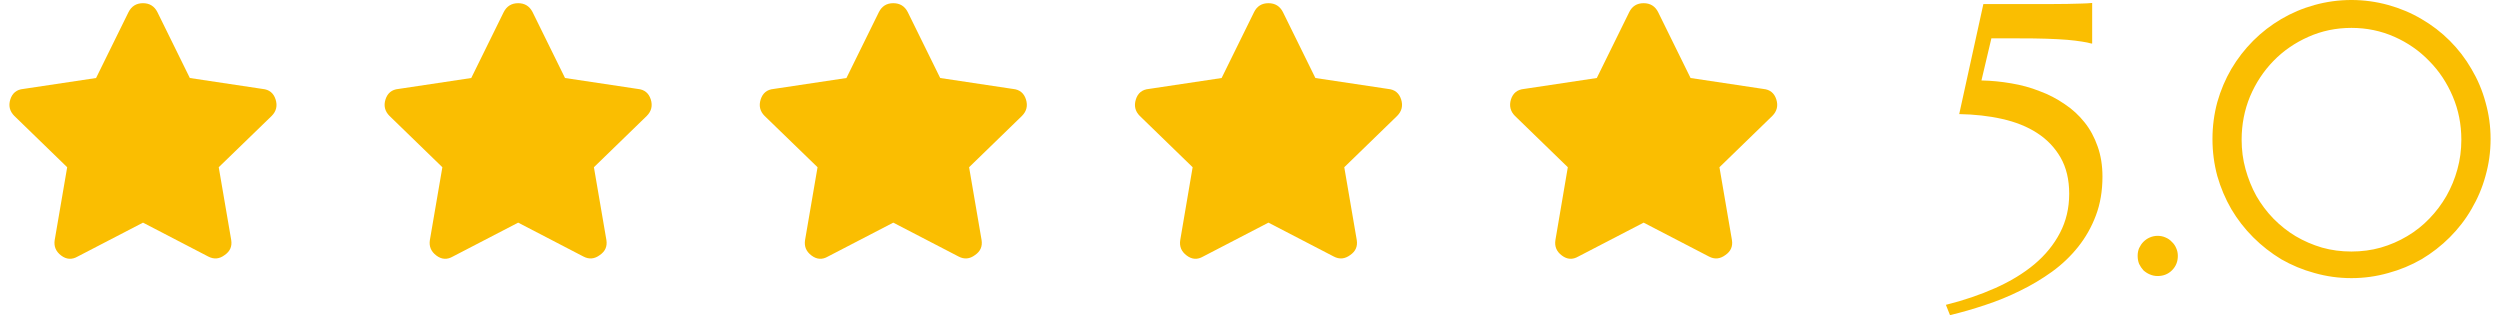
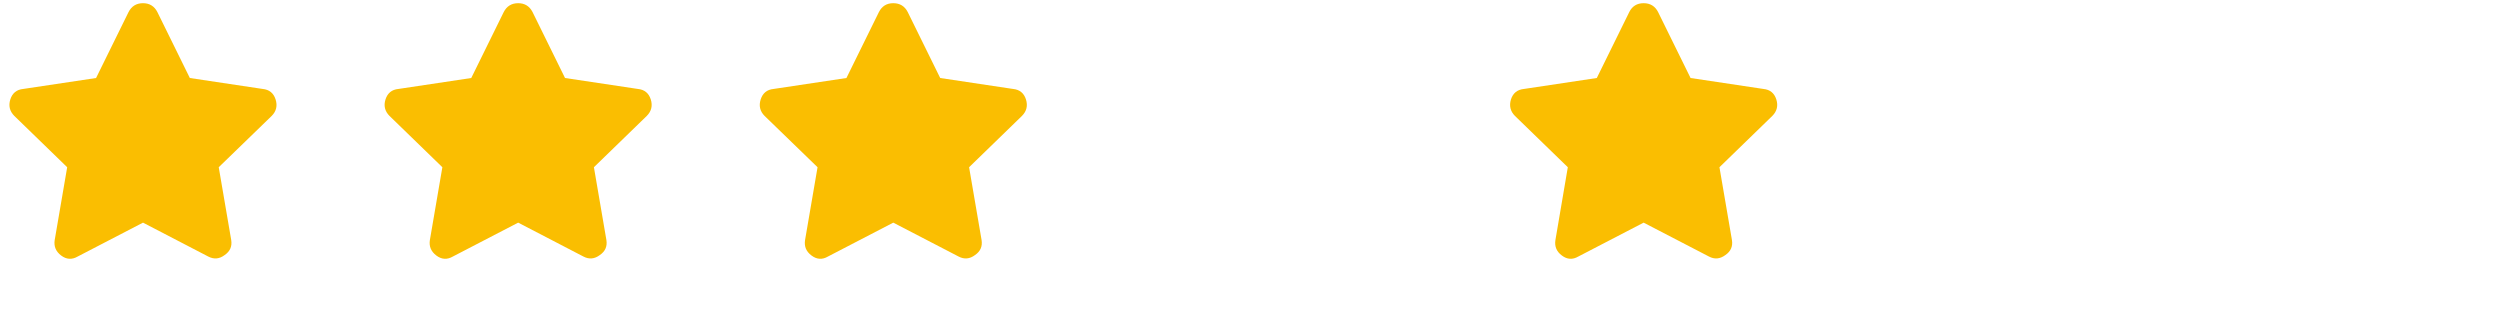
<svg xmlns="http://www.w3.org/2000/svg" xml:space="preserve" width="238px" height="30px" version="1.1" style="shape-rendering:geometricPrecision; text-rendering:geometricPrecision; image-rendering:optimizeQuality; fill-rule:evenodd; clip-rule:evenodd" viewBox="0 0 272.27 34.58">
  <defs>
    <style type="text/css">
   
    .fil0 {fill:#FABE01;fill-rule:nonzero}
   
  </style>
  </defs>
  <g id="Layer_x0020_1">
    <g id="_2758065498224">
      <path class="fil0" d="M13.07 1.33c0.33,-0.65 0.86,-0.98 1.59,-0.98 0.72,0 1.25,0.33 1.58,0.98l3.56 7.23 7.99 1.2c0.73,0.07 1.2,0.46 1.42,1.15 0.22,0.69 0.08,1.3 -0.43,1.81l-5.81 5.63 1.37 7.99c0.11,0.7 -0.13,1.24 -0.71,1.64 -0.58,0.44 -1.18,0.5 -1.81,0.17l-7.16 -3.72 -7.17 3.72c-0.62,0.36 -1.23,0.33 -1.81,-0.11 -0.58,-0.44 -0.82,-1 -0.71,-1.7l1.37 -7.99 -5.8 -5.63c-0.51,-0.51 -0.66,-1.12 -0.44,-1.81 0.22,-0.69 0.69,-1.08 1.42,-1.15l7.99 -1.2 3.56 -7.23z" />
      <path class="fil0" d="M54.24 1.33c0.33,-0.65 0.86,-0.98 1.59,-0.98 0.72,0 1.25,0.33 1.58,0.98l3.56 7.23 7.99 1.2c0.73,0.07 1.2,0.46 1.42,1.15 0.22,0.69 0.07,1.3 -0.44,1.81l-5.8 5.63 1.37 7.99c0.11,0.7 -0.13,1.24 -0.71,1.64 -0.58,0.44 -1.19,0.5 -1.81,0.17l-7.16 -3.72 -7.17 3.72c-0.62,0.36 -1.23,0.33 -1.81,-0.11 -0.58,-0.44 -0.82,-1 -0.71,-1.7l1.37 -7.99 -5.8 -5.63c-0.51,-0.51 -0.66,-1.12 -0.44,-1.81 0.22,-0.69 0.69,-1.08 1.42,-1.15l7.99 -1.2 3.56 -7.23z" />
      <path class="fil0" d="M95.41 1.33c0.33,-0.65 0.85,-0.98 1.58,-0.98 0.73,0 1.26,0.33 1.59,0.98l3.56 7.23 7.99 1.2c0.73,0.07 1.2,0.46 1.42,1.15 0.22,0.69 0.07,1.3 -0.44,1.81l-5.8 5.63 1.37 7.99c0.11,0.7 -0.13,1.24 -0.71,1.64 -0.58,0.44 -1.19,0.5 -1.81,0.17l-7.17 -3.72 -7.17 3.72c-0.61,0.36 -1.22,0.33 -1.8,-0.11 -0.59,-0.44 -0.82,-1 -0.71,-1.7l1.37 -7.99 -5.81 -5.63c-0.51,-0.51 -0.65,-1.12 -0.43,-1.81 0.22,-0.69 0.69,-1.08 1.42,-1.15l7.99 -1.2 3.56 -7.23z" />
-       <path class="fil0" d="M136.58 1.33c0.32,-0.65 0.85,-0.98 1.58,-0.98 0.73,0 1.26,0.33 1.59,0.98l3.56 7.23 7.99 1.2c0.73,0.07 1.2,0.46 1.42,1.15 0.22,0.69 0.07,1.3 -0.44,1.81l-5.8 5.63 1.37 7.99c0.11,0.7 -0.13,1.24 -0.71,1.64 -0.59,0.44 -1.19,0.5 -1.81,0.17l-7.17 -3.72 -7.17 3.72c-0.62,0.36 -1.22,0.33 -1.8,-0.11 -0.59,-0.44 -0.82,-1 -0.71,-1.7l1.36 -7.99 -5.8 -5.63c-0.51,-0.51 -0.65,-1.12 -0.43,-1.81 0.21,-0.69 0.69,-1.08 1.42,-1.15l7.99 -1.2 3.56 -7.23z" />
      <path class="fil0" d="M177.75 1.33c0.32,-0.65 0.85,-0.98 1.58,-0.98 0.73,0 1.26,0.33 1.59,0.98l3.56 7.23 7.99 1.2c0.73,0.07 1.2,0.46 1.42,1.15 0.22,0.69 0.07,1.3 -0.44,1.81l-5.8 5.63 1.37 7.99c0.11,0.7 -0.13,1.24 -0.71,1.64 -0.59,0.44 -1.19,0.5 -1.81,0.17l-7.17 -3.72 -7.17 3.72c-0.62,0.36 -1.22,0.33 -1.8,-0.11 -0.59,-0.44 -0.82,-1 -0.71,-1.7l1.36 -7.99 -5.8 -5.63c-0.51,-0.51 -0.65,-1.12 -0.44,-1.81 0.22,-0.69 0.7,-1.08 1.43,-1.15l7.99 -1.2 3.56 -7.23z" />
    </g>
-     <path class="fil0" d="M212.5 33.45c1.97,-0.49 3.78,-1.11 5.42,-1.84 1.66,-0.74 3.09,-1.61 4.29,-2.61 1.2,-1.01 2.14,-2.16 2.81,-3.45 0.67,-1.28 1.01,-2.71 1.01,-4.29 0,-1.56 -0.32,-2.88 -0.95,-3.98 -0.63,-1.09 -1.49,-1.99 -2.58,-2.69 -1.08,-0.7 -2.36,-1.21 -3.84,-1.54 -1.46,-0.33 -3.03,-0.5 -4.7,-0.53l2.65 -12.07 3.92 0c1.16,0 2.17,0 3.03,0 0.88,-0.01 1.63,-0.02 2.26,-0.02 0.63,-0.01 1.16,-0.03 1.58,-0.04 0.43,-0.01 0.78,-0.03 1.07,-0.06l0.08 0 0 4.45 -0.08 0c-0.29,-0.08 -0.64,-0.16 -1.07,-0.22 -0.42,-0.07 -0.95,-0.13 -1.58,-0.19 -0.63,-0.05 -1.38,-0.09 -2.26,-0.12 -0.86,-0.03 -1.87,-0.04 -3.03,-0.04l-3.04 0 -1.09 4.62c1.11,0.02 2.2,0.13 3.29,0.32 1.08,0.18 2.11,0.46 3.09,0.85 0.99,0.36 1.9,0.84 2.73,1.41 0.85,0.56 1.58,1.23 2.2,2.01 0.62,0.77 1.09,1.65 1.44,2.65 0.35,0.98 0.53,2.09 0.53,3.3 0,1.58 -0.24,3 -0.72,4.27 -0.48,1.28 -1.13,2.42 -1.95,3.45 -0.82,1.03 -1.78,1.94 -2.87,2.73 -1.1,0.79 -2.27,1.49 -3.51,2.09 -1.23,0.61 -2.5,1.13 -3.82,1.56 -1.31,0.44 -2.6,0.81 -3.86,1.11l-0.45 -1.13zm21.04 -5.37c0,-0.31 0.05,-0.59 0.16,-0.85 0.13,-0.27 0.28,-0.5 0.47,-0.69 0.21,-0.21 0.44,-0.37 0.7,-0.48 0.28,-0.12 0.56,-0.18 0.86,-0.18 0.32,0 0.61,0.06 0.87,0.18 0.27,0.11 0.5,0.27 0.69,0.48 0.21,0.19 0.37,0.42 0.48,0.69 0.12,0.26 0.18,0.54 0.18,0.85 0,0.63 -0.21,1.15 -0.64,1.58 -0.42,0.42 -0.95,0.63 -1.58,0.63 -0.3,0 -0.58,-0.06 -0.86,-0.18 -0.26,-0.11 -0.49,-0.26 -0.7,-0.45 -0.19,-0.21 -0.34,-0.44 -0.47,-0.7 -0.11,-0.28 -0.16,-0.57 -0.16,-0.88zm11.41 -12.75c0,1.12 0.14,2.2 0.43,3.24 0.29,1.04 0.68,2.02 1.19,2.94 0.52,0.9 1.14,1.73 1.87,2.48 0.74,0.75 1.55,1.4 2.44,1.93 0.9,0.53 1.87,0.95 2.89,1.25 1.03,0.29 2.1,0.43 3.23,0.43 1.12,0 2.19,-0.14 3.22,-0.43 1.04,-0.3 2,-0.72 2.89,-1.25 0.9,-0.53 1.72,-1.18 2.44,-1.93 0.73,-0.75 1.35,-1.58 1.87,-2.48 0.52,-0.92 0.93,-1.9 1.21,-2.94 0.29,-1.04 0.43,-2.12 0.43,-3.24 0,-1.68 -0.31,-3.26 -0.94,-4.74 -0.63,-1.49 -1.49,-2.79 -2.59,-3.9 -1.08,-1.12 -2.35,-2 -3.81,-2.65 -1.47,-0.65 -3.04,-0.98 -4.72,-0.98 -1.69,0 -3.26,0.33 -4.72,0.98 -1.47,0.65 -2.75,1.53 -3.84,2.65 -1.08,1.11 -1.94,2.41 -2.57,3.9 -0.61,1.48 -0.92,3.06 -0.92,4.74zm-3.2 -0.08c0,-1.4 0.18,-2.74 0.53,-4.04 0.37,-1.3 0.88,-2.51 1.54,-3.64 0.67,-1.13 1.47,-2.17 2.4,-3.1 0.93,-0.93 1.96,-1.72 3.08,-2.38 1.14,-0.67 2.35,-1.18 3.65,-1.54 1.3,-0.36 2.65,-0.55 4.05,-0.55 1.39,0 2.74,0.19 4.04,0.55 1.3,0.36 2.52,0.87 3.65,1.54 1.14,0.66 2.17,1.45 3.1,2.38 0.93,0.93 1.73,1.97 2.38,3.1 0.67,1.13 1.19,2.34 1.54,3.64 0.37,1.3 0.56,2.64 0.56,4.04 0,1.41 -0.19,2.76 -0.56,4.06 -0.35,1.29 -0.87,2.5 -1.54,3.64 -0.65,1.13 -1.45,2.16 -2.38,3.09 -0.93,0.93 -1.96,1.73 -3.1,2.41 -1.13,0.65 -2.35,1.16 -3.65,1.51 -1.3,0.37 -2.65,0.56 -4.04,0.56 -1.4,0 -2.75,-0.19 -4.05,-0.56 -1.3,-0.35 -2.51,-0.86 -3.65,-1.51 -1.12,-0.68 -2.15,-1.48 -3.08,-2.41 -0.93,-0.93 -1.73,-1.96 -2.4,-3.09 -0.66,-1.14 -1.17,-2.35 -1.54,-3.64 -0.35,-1.3 -0.53,-2.65 -0.53,-4.06z" />
  </g>
</svg>